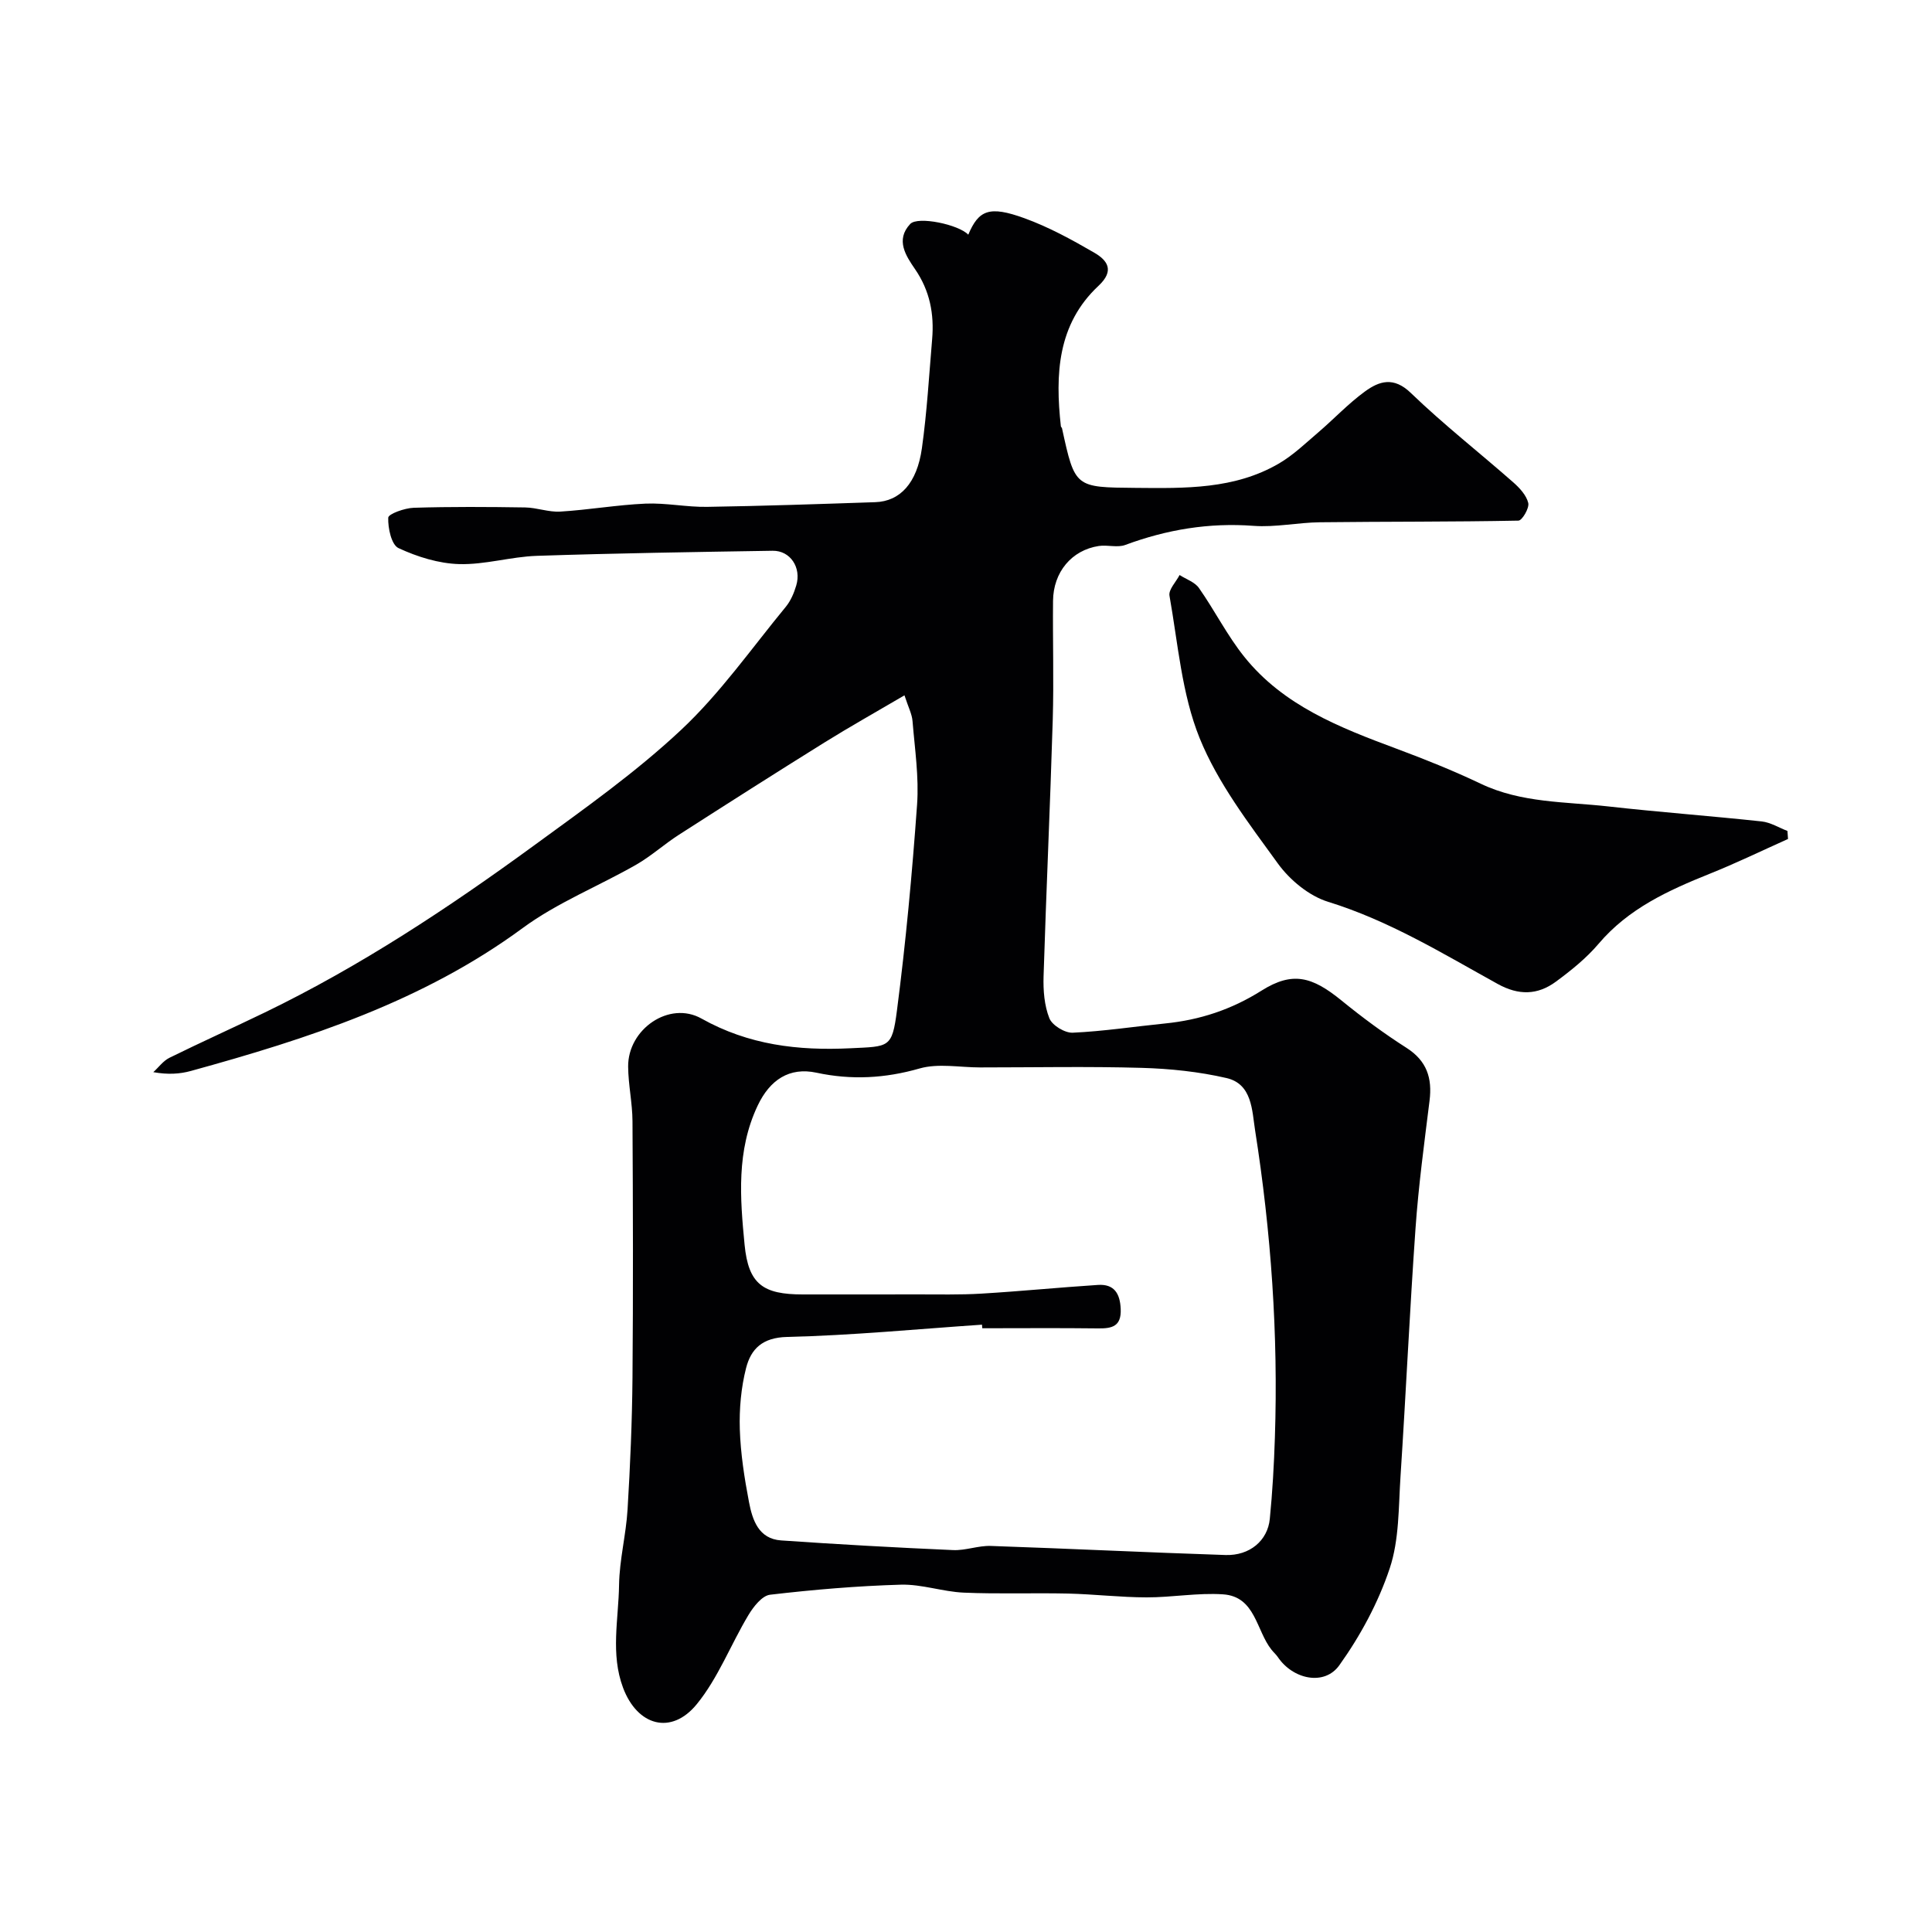
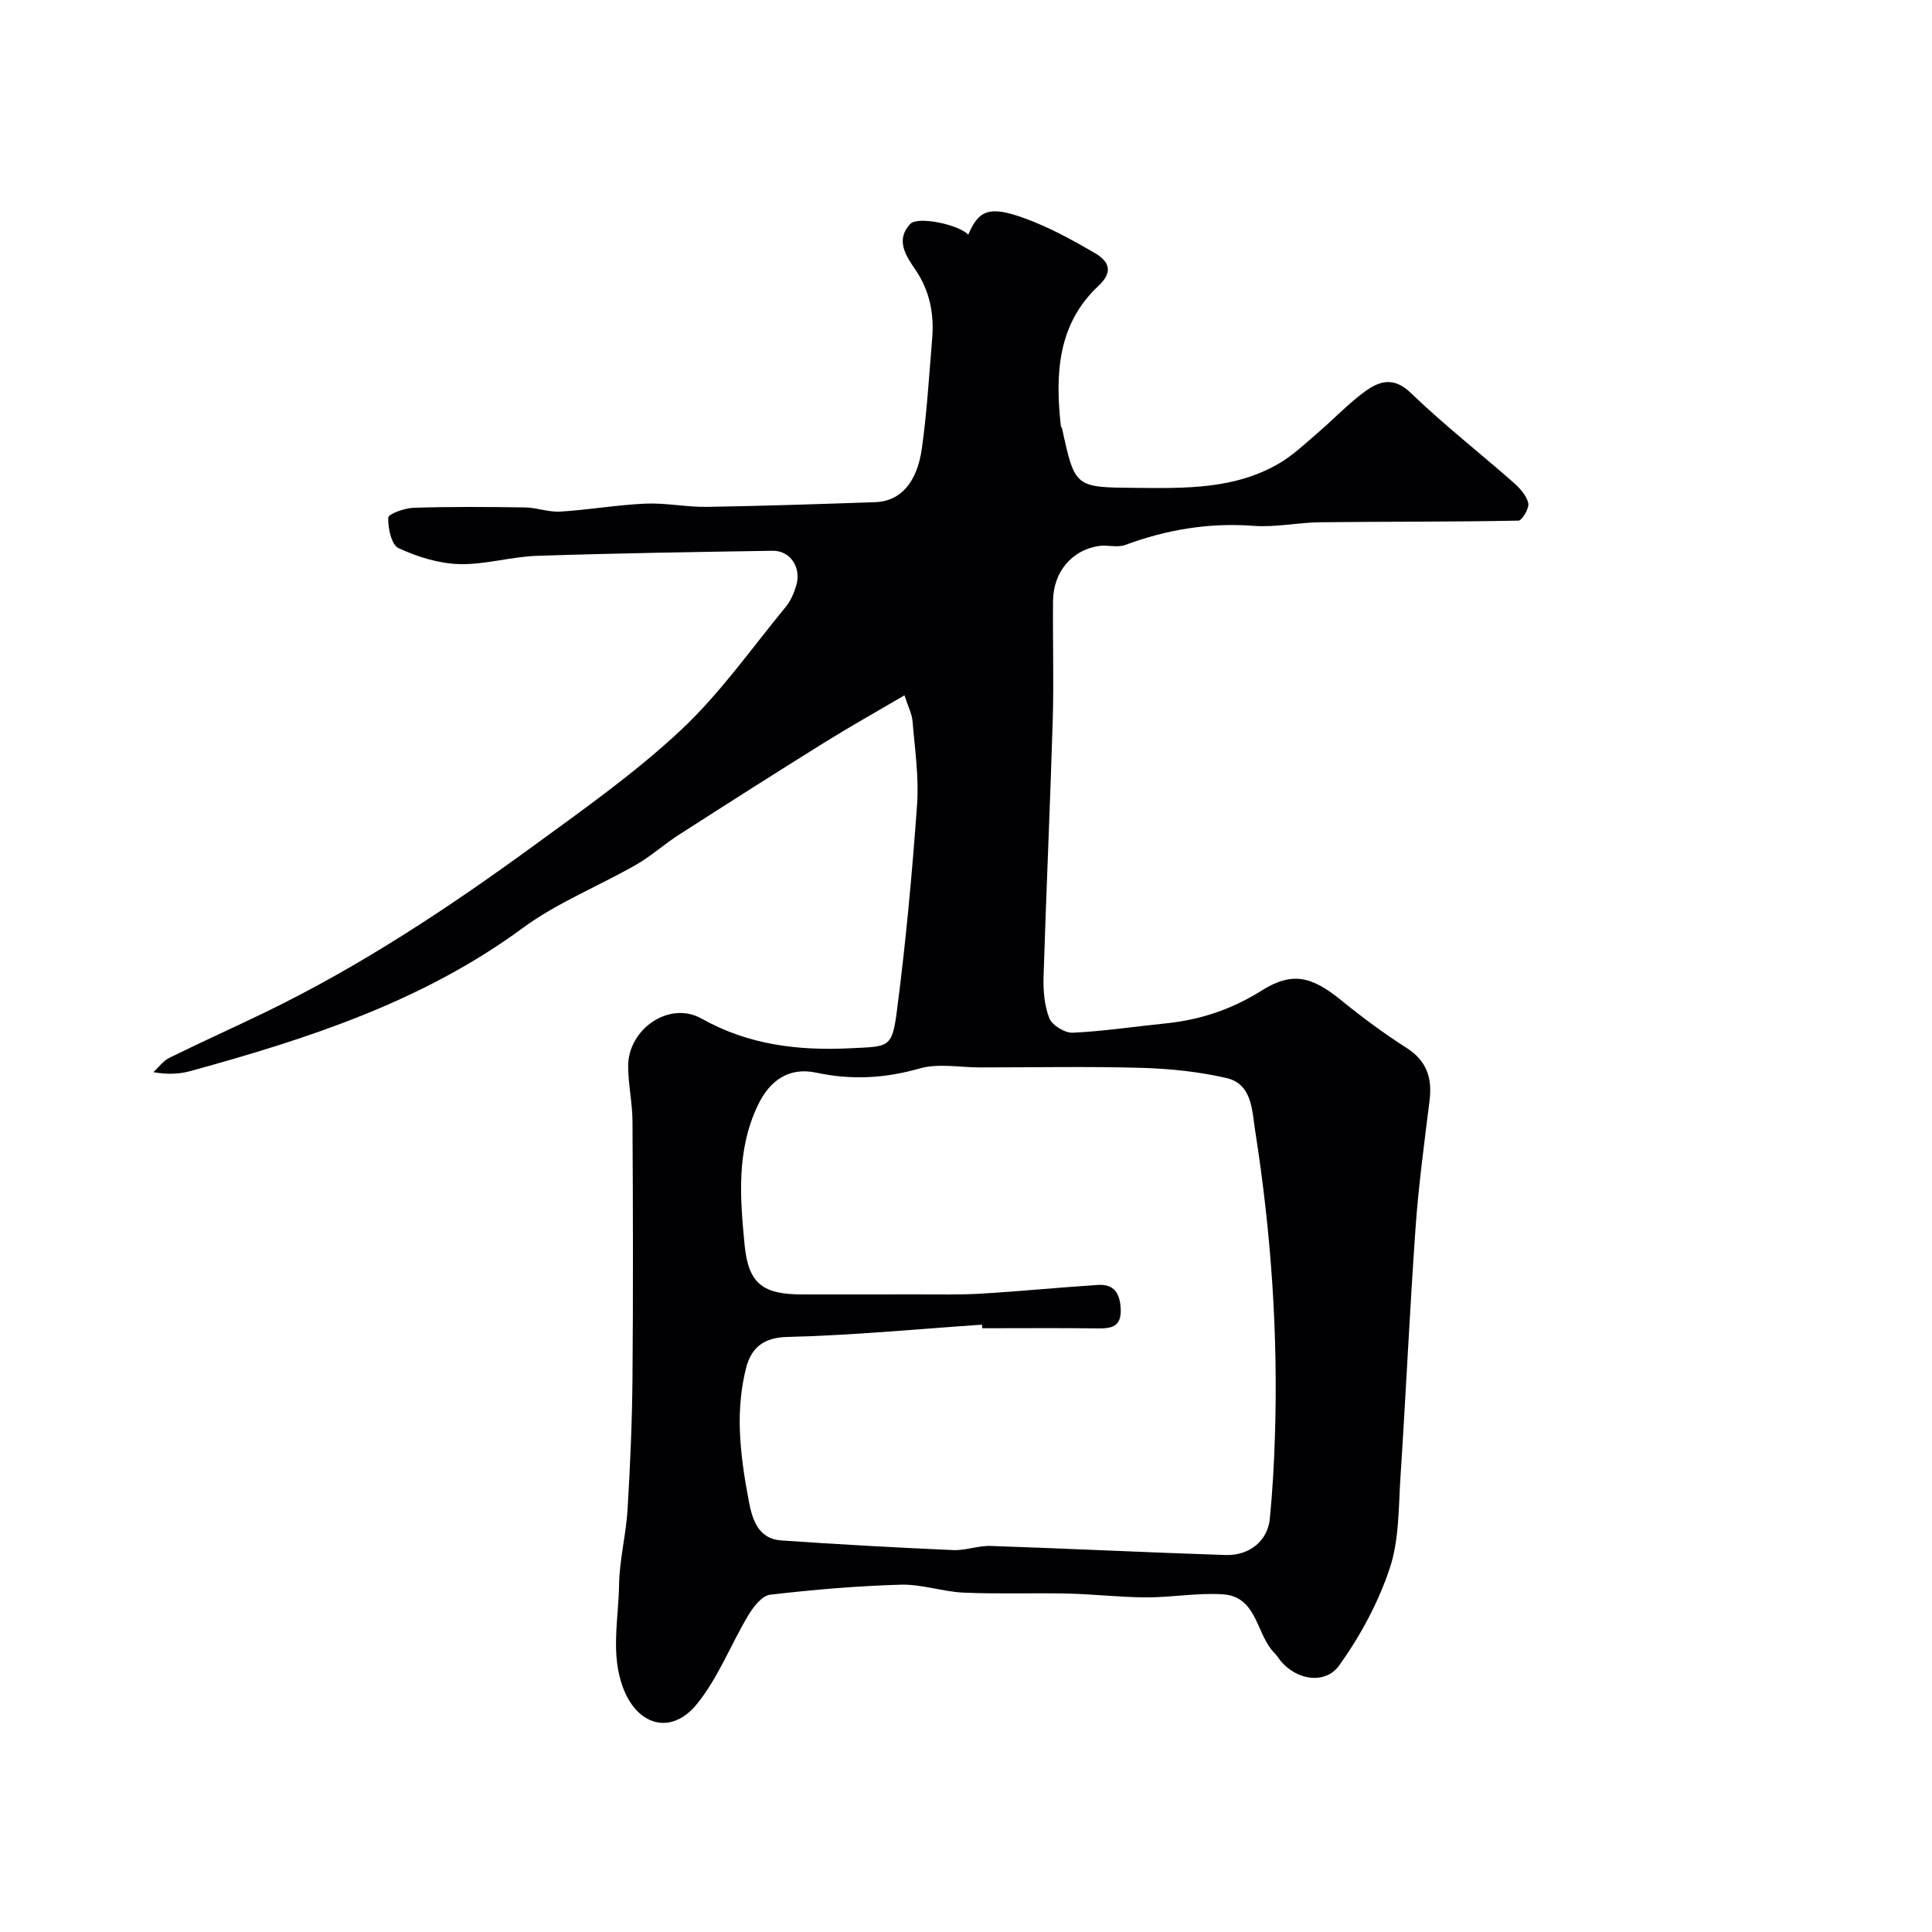
<svg xmlns="http://www.w3.org/2000/svg" enable-background="new 0 0 400 400" viewBox="0 0 400 400">
  <g fill="#010103">
    <path d="m187.26 143.96c-5.94 3.49-11.32 6.5-16.54 9.75-10.1 6.29-20.15 12.69-30.16 19.12-3.01 1.93-5.71 4.39-8.8 6.17-7.81 4.47-16.36 7.86-23.54 13.14-20.69 15.22-44.44 22.91-68.7 29.59-2.3.63-4.72.79-7.78.25 1.11-1.01 2.05-2.34 3.35-2.98 6.53-3.22 13.17-6.2 19.72-9.37 19.77-9.57 38.03-21.65 55.72-34.56 10.44-7.62 21.08-15.14 30.47-23.94 8.1-7.58 14.59-16.88 21.7-25.51 1.01-1.23 1.69-2.84 2.15-4.39 1.12-3.72-1.23-7.26-4.89-7.2-16.27.26-32.54.51-48.8 1.05-5.38.18-10.75 1.86-16.09 1.71-4.25-.12-8.67-1.5-12.56-3.31-1.47-.68-2.21-4.15-2.13-6.3.03-.78 3.4-1.99 5.27-2.05 7.68-.24 15.38-.19 23.07-.07 2.44.04 4.89 1.01 7.29.86 5.89-.36 11.74-1.39 17.63-1.65 4.24-.18 8.52.74 12.77.67 11.6-.18 23.2-.58 34.8-.97 5.13-.17 8.65-3.93 9.66-11.17 1.05-7.48 1.48-15.04 2.12-22.58.44-5.2-.46-10-3.53-14.48-1.87-2.73-4.13-6.05-1.01-9.37 1.57-1.67 10.06.12 12.02 2.22 2.16-5.11 4.36-6.05 11.63-3.41 5.02 1.82 9.79 4.43 14.43 7.12 2.71 1.57 4.32 3.68.91 6.87-8.54 7.98-8.98 18.37-7.8 29.08.02.15.21.28.24.43 2.68 12.3 2.68 12.22 15.25 12.33 10.23.09 20.49.32 29.7-5.07 2.93-1.72 5.46-4.16 8.07-6.39 3.26-2.79 6.22-5.96 9.67-8.48 2.98-2.18 5.97-3.15 9.53.29 6.74 6.5 14.15 12.3 21.19 18.49 1.32 1.16 2.74 2.69 3.12 4.29.25 1.05-1.27 3.63-2.03 3.65-13.69.27-27.39.18-41.08.34-4.6.05-9.23 1.08-13.77.74-9.22-.69-17.96.77-26.57 3.96-1.62.6-3.67-.06-5.46.21-5.62.85-9.43 5.41-9.48 11.38-.08 8.2.18 16.4-.06 24.6-.53 17.71-1.35 35.4-1.9 53.11-.09 2.91.15 6.04 1.2 8.69.58 1.46 3.21 3.07 4.84 2.99 6.38-.29 12.72-1.27 19.09-1.91 7.21-.72 13.76-2.87 20.01-6.81 6.41-4.03 10.45-2.91 16.54 2.05 4.3 3.5 8.78 6.82 13.45 9.8 4.23 2.7 5.37 6.27 4.78 10.97-1.09 8.78-2.28 17.56-2.9 26.38-1.21 17.12-1.99 34.27-3.11 51.4-.42 6.38-.25 13.08-2.23 19.01-2.36 7.09-6.08 13.98-10.44 20.08-3.11 4.35-9.64 2.89-12.72-1.69-.37-.55-.89-.99-1.3-1.51-3.21-3.99-3.31-11.04-10.06-11.49-5.23-.35-10.54.64-15.82.63-5.42-.01-10.84-.66-16.27-.79-7.19-.16-14.39.12-21.57-.19-4.36-.19-8.71-1.77-13.03-1.65-9.04.26-18.09 1.03-27.08 2.08-1.66.19-3.45 2.48-4.49 4.22-3.66 6.1-6.25 13-10.68 18.43-5.29 6.49-12.31 4.5-15.27-3.38-2.63-7.01-.93-14.21-.83-21.31.08-5.21 1.45-10.39 1.76-15.61.55-9.09.94-18.2 1.02-27.3.15-17.69.1-35.39 0-53.09-.02-3.77-.87-7.53-.9-11.3-.07-7.73 8.5-13.7 15.18-9.95 9.78 5.48 20 6.68 30.86 6.15 7.99-.39 8.6 0 9.61-7.79 1.84-14.16 3.15-28.4 4.17-42.64.41-5.72-.47-11.53-.94-17.29-.11-1.46-.88-2.91-1.67-5.35zm16.11 131.04c-.02-.25-.04-.5-.06-.74-13.45.91-26.88 2.22-40.35 2.54-5.12.12-7.48 2.49-8.49 6.43-1.04 4.08-1.43 8.46-1.3 12.68.16 5.04.95 10.1 1.9 15.07.71 3.71 1.98 7.63 6.67 7.95 11.86.82 23.73 1.48 35.6 2 2.58.11 5.21-.95 7.79-.86 16.2.55 32.4 1.35 48.6 1.88 5 .16 8.73-2.98 9.17-7.49.55-5.58.87-11.19 1.05-16.8.71-21.35-.78-42.58-4.1-63.66-.64-4.08-.59-9.57-5.91-10.8-5.71-1.32-11.67-1.94-17.54-2.11-11.16-.32-22.33-.09-33.49-.09-4.19 0-8.63-.89-12.5.21-7.18 2.06-14.15 2.43-21.37.88-5.61-1.2-9.64 1.47-12.17 6.81-4.43 9.34-3.65 19.14-2.71 28.82.8 8.2 3.85 10.28 12.06 10.28 7.83 0 15.67.01 23.5-.01 4.5-.01 9 .11 13.48-.16 8.05-.48 16.07-1.28 24.12-1.8 3.35-.22 4.57 1.76 4.71 4.98.15 3.6-1.77 4.06-4.69 4.02-7.97-.1-15.97-.03-23.97-.03z" />
-     <path d="m370.19 173.7c-5.4 2.42-10.74 5.01-16.23 7.21-8.56 3.44-16.8 7.19-22.98 14.48-2.53 2.98-5.68 5.52-8.86 7.86-3.78 2.78-7.69 2.88-12.07.45-11.37-6.29-22.46-13.09-35.08-16.99-3.95-1.22-7.92-4.51-10.4-7.93-5.99-8.27-12.42-16.63-16.2-25.96-3.71-9.18-4.48-19.57-6.24-29.48-.23-1.27 1.35-2.85 2.09-4.29 1.36.88 3.15 1.46 4.01 2.69 3.27 4.66 5.85 9.84 9.4 14.26 8.11 10.11 19.76 14.64 31.47 19 5.91 2.2 11.8 4.56 17.49 7.27 8.4 4 17.49 3.7 26.36 4.69 10.58 1.19 21.21 1.97 31.8 3.11 1.82.2 3.55 1.29 5.32 1.97.04.54.08 1.1.12 1.66z" />
  </g>
</svg>